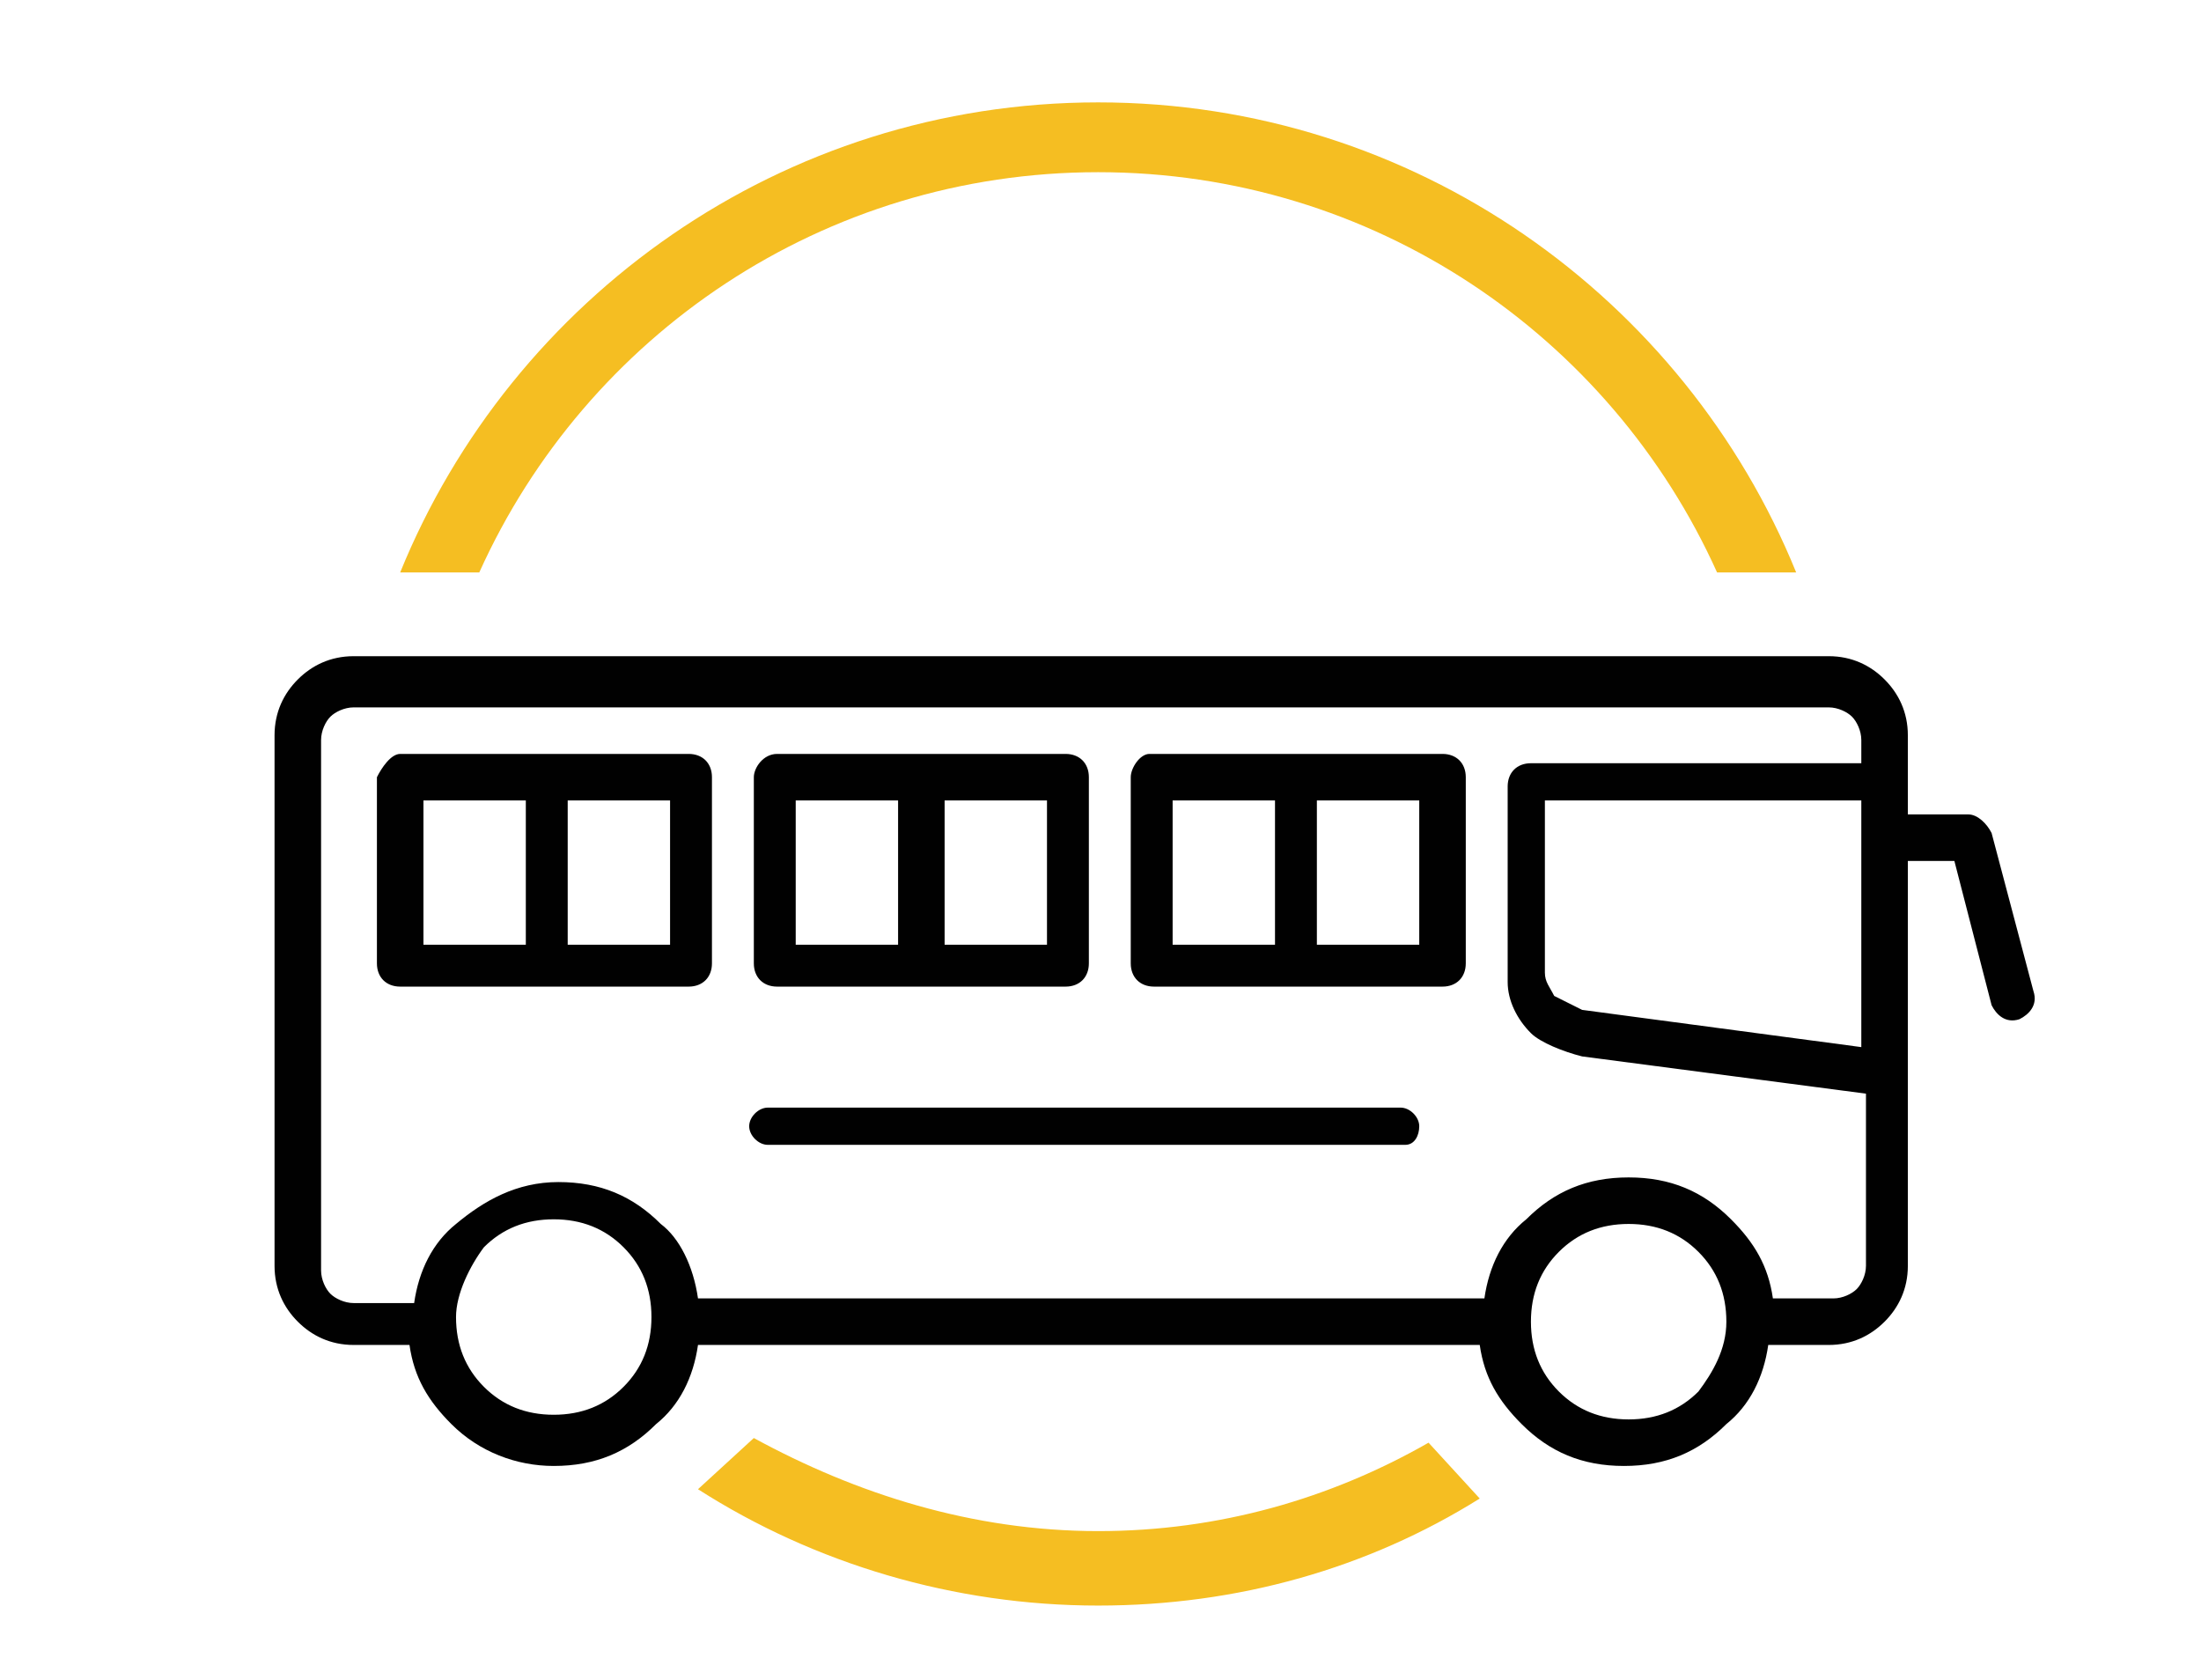
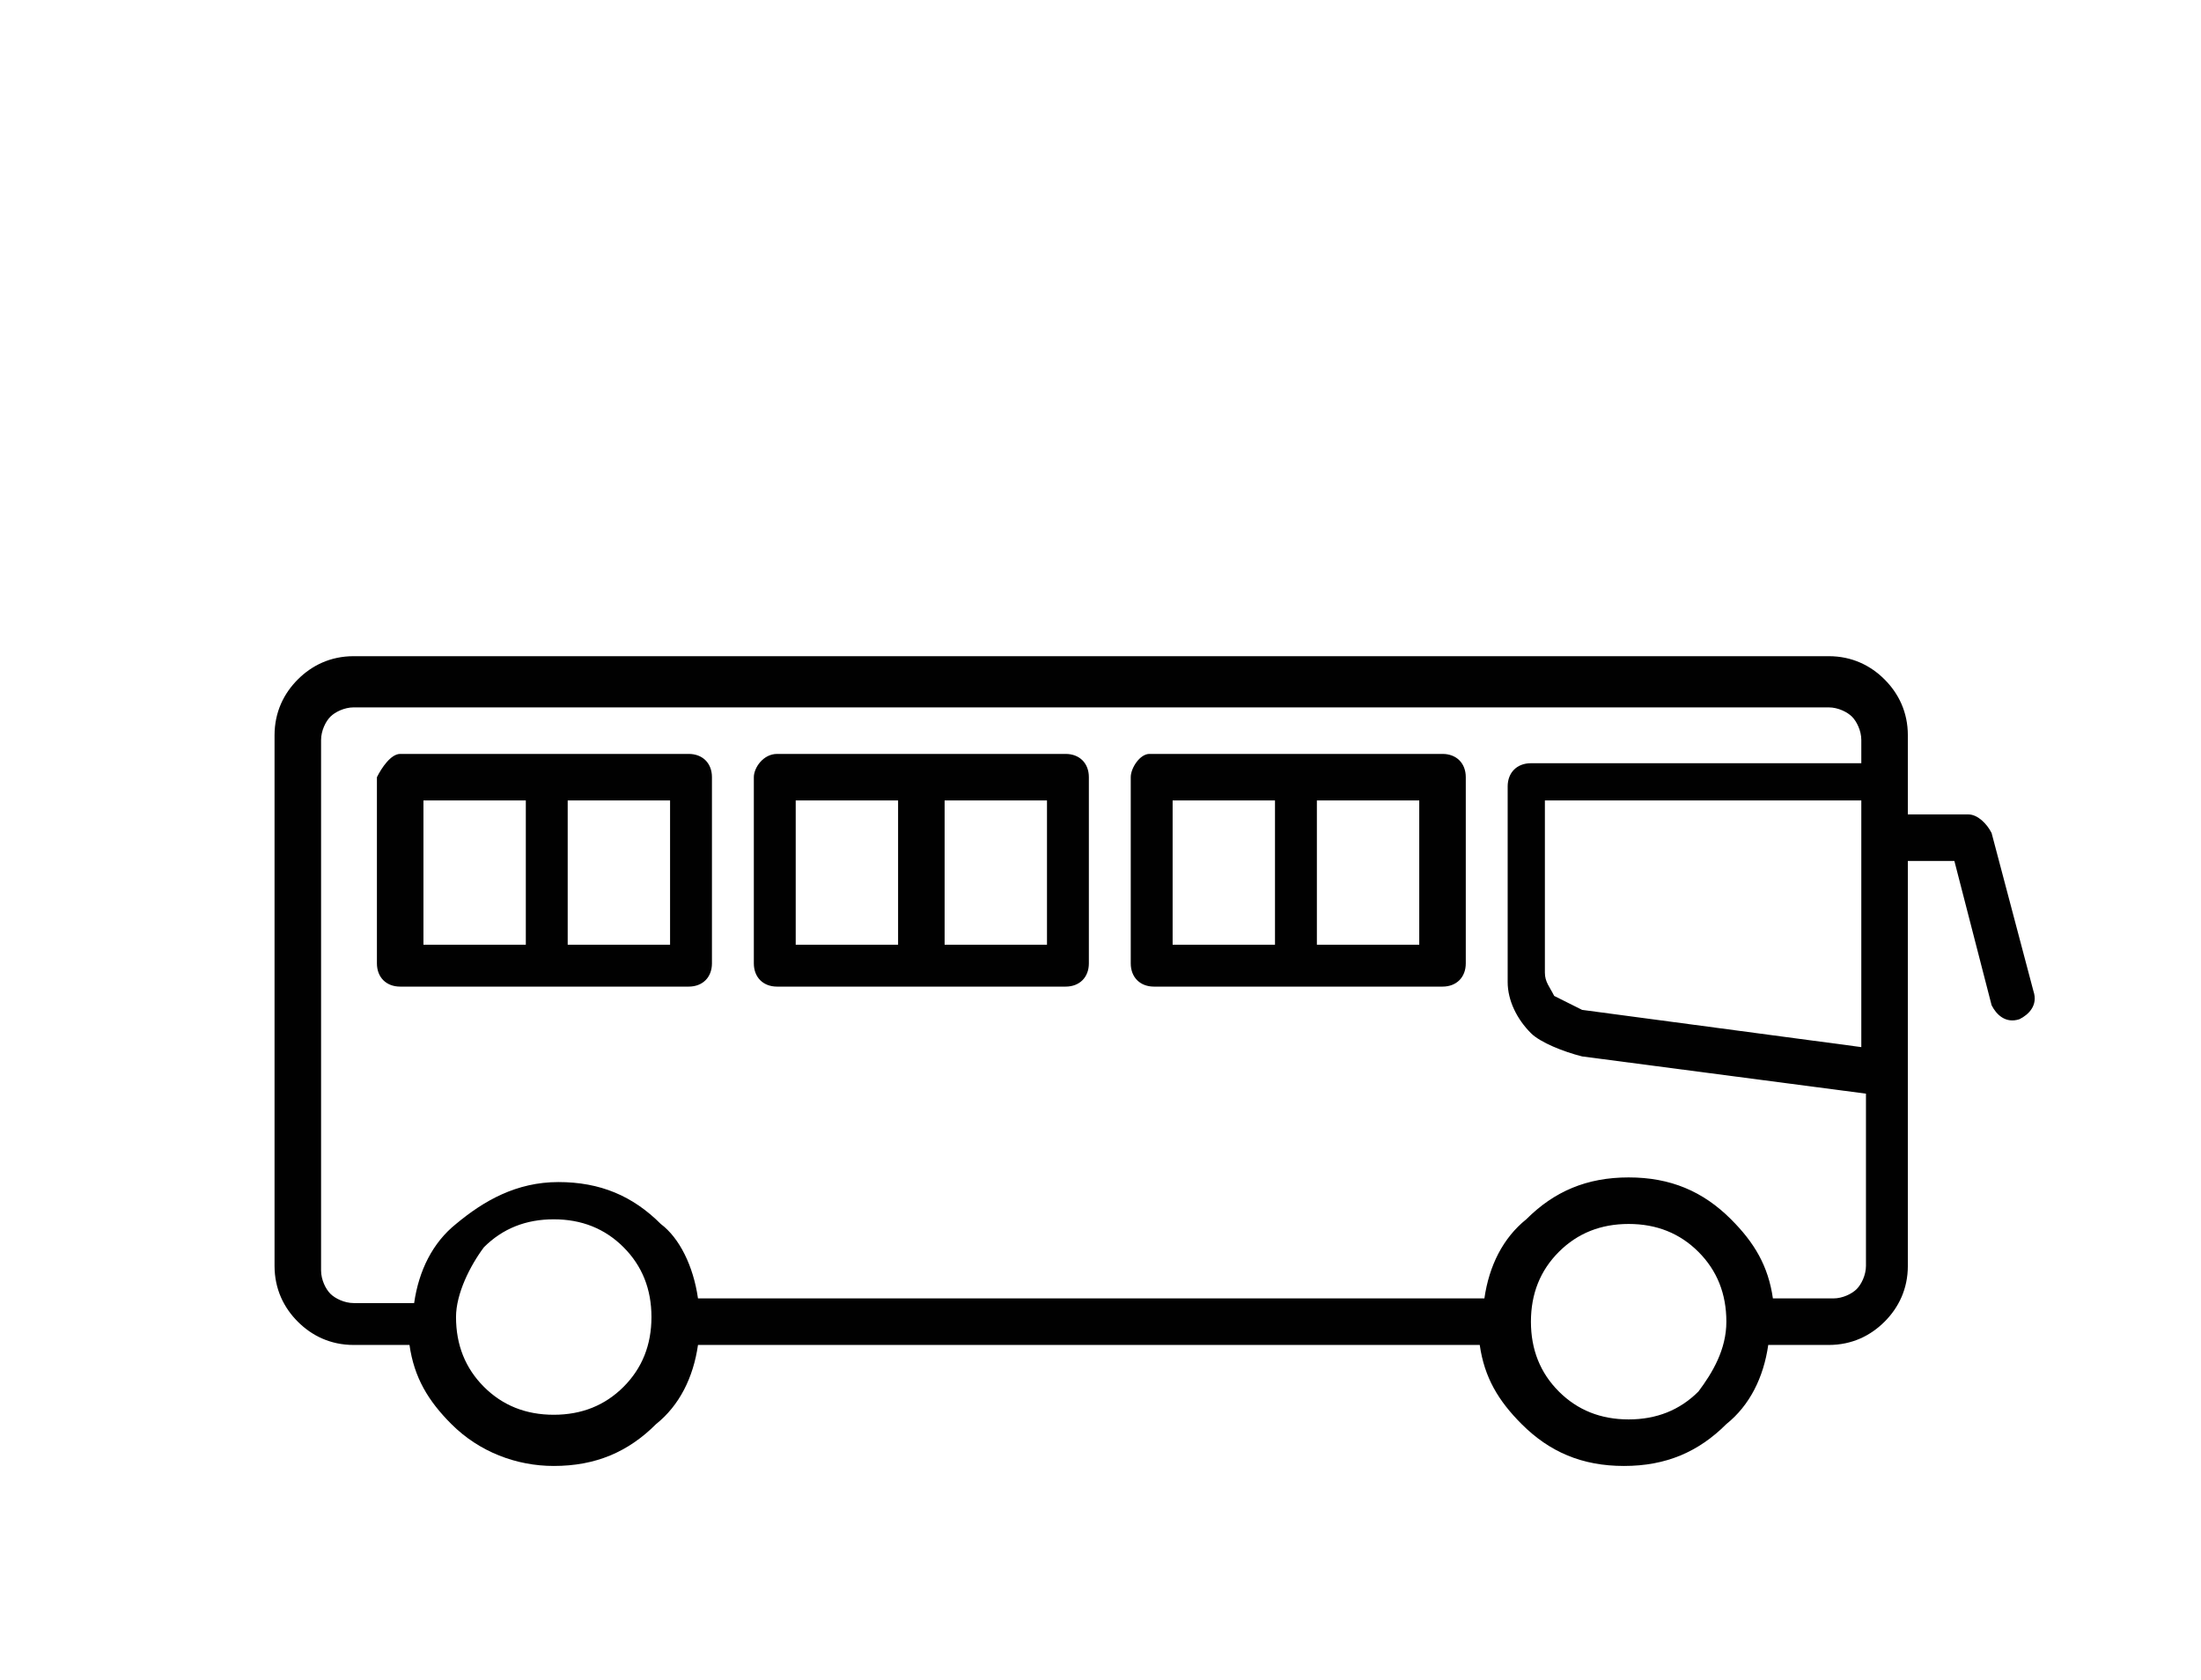
<svg xmlns="http://www.w3.org/2000/svg" version="1.1" id="Bus" x="0px" y="0px" viewBox="0 0 47.3 36.1" style="enable-background:new 0 0 47.3 36.1;" xml:space="preserve">
  <style type="text/css">
	.st0{fill:#F5BE22;}
	.st1{fill:#010101;}
</style>
-   <path class="st0" d="M30.7,31c-2.1,1.2-4.5,1.9-7.1,1.9c-2.7,0-5.2-0.8-7.4-2l-1.2,1.1c2.5,1.6,5.5,2.5,8.6,2.5c3,0,5.8-0.8,8.2-2.3  L30.7,31z" />
-   <path class="st0" d="M10.3,12.3c2.3-5.1,7.4-8.6,13.3-8.6s11,3.5,13.3,8.6h1.7c-2.4-5.9-8.2-10.1-15-10.1S11,6.4,8.6,12.3H10.3z" />
  <path class="st1" d="M40,22.5v-5.3h-6.8v3.7c0,0.2,0.1,0.3,0.2,0.5c0.2,0.1,0.4,0.2,0.6,0.3L40,22.5z M24.7,16.2H31  c0.3,0,0.5,0.2,0.5,0.5v4c0,0.3-0.2,0.5-0.5,0.5h-6.2c-0.3,0-0.5-0.2-0.5-0.5v-4C24.3,16.5,24.5,16.2,24.7,16.2 M27.4,17.2h-2.2v3.1  h2.2V17.2z M28.3,20.3h2.2v-3.1h-2.2V20.3z M8.6,16.2h6.2c0.3,0,0.5,0.2,0.5,0.5v4c0,0.3-0.2,0.5-0.5,0.5H8.6  c-0.3,0-0.5-0.2-0.5-0.5v-4C8.2,16.5,8.4,16.2,8.6,16.2 M11.3,17.2H9.1v3.1h2.2V17.2z M12.2,20.3h2.2v-3.1h-2.2V20.3z M16.7,16.2  h6.2c0.3,0,0.5,0.2,0.5,0.5v4c0,0.3-0.2,0.5-0.5,0.5h-6.2c-0.3,0-0.5-0.2-0.5-0.5v-4C16.2,16.5,16.4,16.2,16.7,16.2 M19.3,17.2h-2.2  v3.1h2.2V17.2z M20.3,20.3h2.2v-3.1h-2.2V20.3z M37.1,28.4L37.1,28.4c0-0.6-0.2-1.1-0.6-1.5c-0.4-0.4-0.9-0.6-1.5-0.6  c-0.6,0-1.1,0.2-1.5,0.6c-0.4,0.4-0.6,0.9-0.6,1.5v0c0,0.6,0.2,1.1,0.6,1.5c0.4,0.4,0.9,0.6,1.5,0.6c0.6,0,1.1-0.2,1.5-0.6  C36.8,29.5,37.1,29,37.1,28.4 M15,27.9h16.9c0.1-0.7,0.4-1.3,0.9-1.7c0.6-0.6,1.3-0.9,2.2-0.9c0.9,0,1.6,0.3,2.2,0.9  c0.5,0.5,0.8,1,0.9,1.7h1.3c0.2,0,0.4-0.1,0.5-0.2c0.1-0.1,0.2-0.3,0.2-0.5v-3.7l-6.1-0.8c-0.4-0.1-0.9-0.3-1.1-0.5  c-0.3-0.3-0.5-0.7-0.5-1.1v-4.2c0-0.3,0.2-0.5,0.5-0.5H40v-0.5c0-0.2-0.1-0.4-0.2-0.5c-0.1-0.1-0.3-0.2-0.5-0.2H7.6  c-0.2,0-0.4,0.1-0.5,0.2s-0.2,0.3-0.2,0.5v11.4c0,0.2,0.1,0.4,0.2,0.5c0.1,0.1,0.3,0.2,0.5,0.2h1.3c0.1-0.7,0.4-1.3,0.9-1.7l0,0  c0.6-0.5,1.3-0.9,2.2-0.9c0.9,0,1.6,0.3,2.2,0.9C14.6,26.6,14.9,27.2,15,27.9L15,27.9z M41,17.5h1.3c0.2,0,0.4,0.2,0.5,0.4l0.9,3.4  c0.1,0.3-0.1,0.5-0.3,0.6c-0.3,0.1-0.5-0.1-0.6-0.3l-0.8-3.1H41v8.7c0,0.5-0.2,0.9-0.5,1.2l0,0c-0.3,0.3-0.7,0.5-1.2,0.5H38  c-0.1,0.7-0.4,1.3-0.9,1.7c-0.6,0.6-1.3,0.9-2.2,0.9c-0.9,0-1.6-0.3-2.2-0.9c-0.5-0.5-0.8-1-0.9-1.7H15c-0.1,0.7-0.4,1.3-0.9,1.7  c-0.6,0.6-1.3,0.9-2.2,0.9c-0.8,0-1.6-0.3-2.2-0.9c-0.5-0.5-0.8-1-0.9-1.7H7.6c-0.5,0-0.9-0.2-1.2-0.5c-0.3-0.3-0.5-0.7-0.5-1.2  V15.8c0-0.5,0.2-0.9,0.5-1.2c0.3-0.3,0.7-0.5,1.2-0.5h31.7c0.5,0,0.9,0.2,1.2,0.5c0.3,0.3,0.5,0.7,0.5,1.2V17.5z M9.8,28.3L9.8,28.3  c0,0.6,0.2,1.1,0.6,1.5c0.4,0.4,0.9,0.6,1.5,0.6c0.6,0,1.1-0.2,1.5-0.6c0.4-0.4,0.6-0.9,0.6-1.5v0c0-0.6-0.2-1.1-0.6-1.5  c-0.4-0.4-0.9-0.6-1.5-0.6c-0.6,0-1.1,0.2-1.5,0.6l0,0C10.1,27.2,9.8,27.8,9.8,28.3" />
-   <path class="st1" d="M30.2,24.6H16.5c-0.2,0-0.4-0.2-0.4-0.4s0.2-0.4,0.4-0.4h13.6c0.2,0,0.4,0.2,0.4,0.4S30.4,24.6,30.2,24.6z" />
</svg>